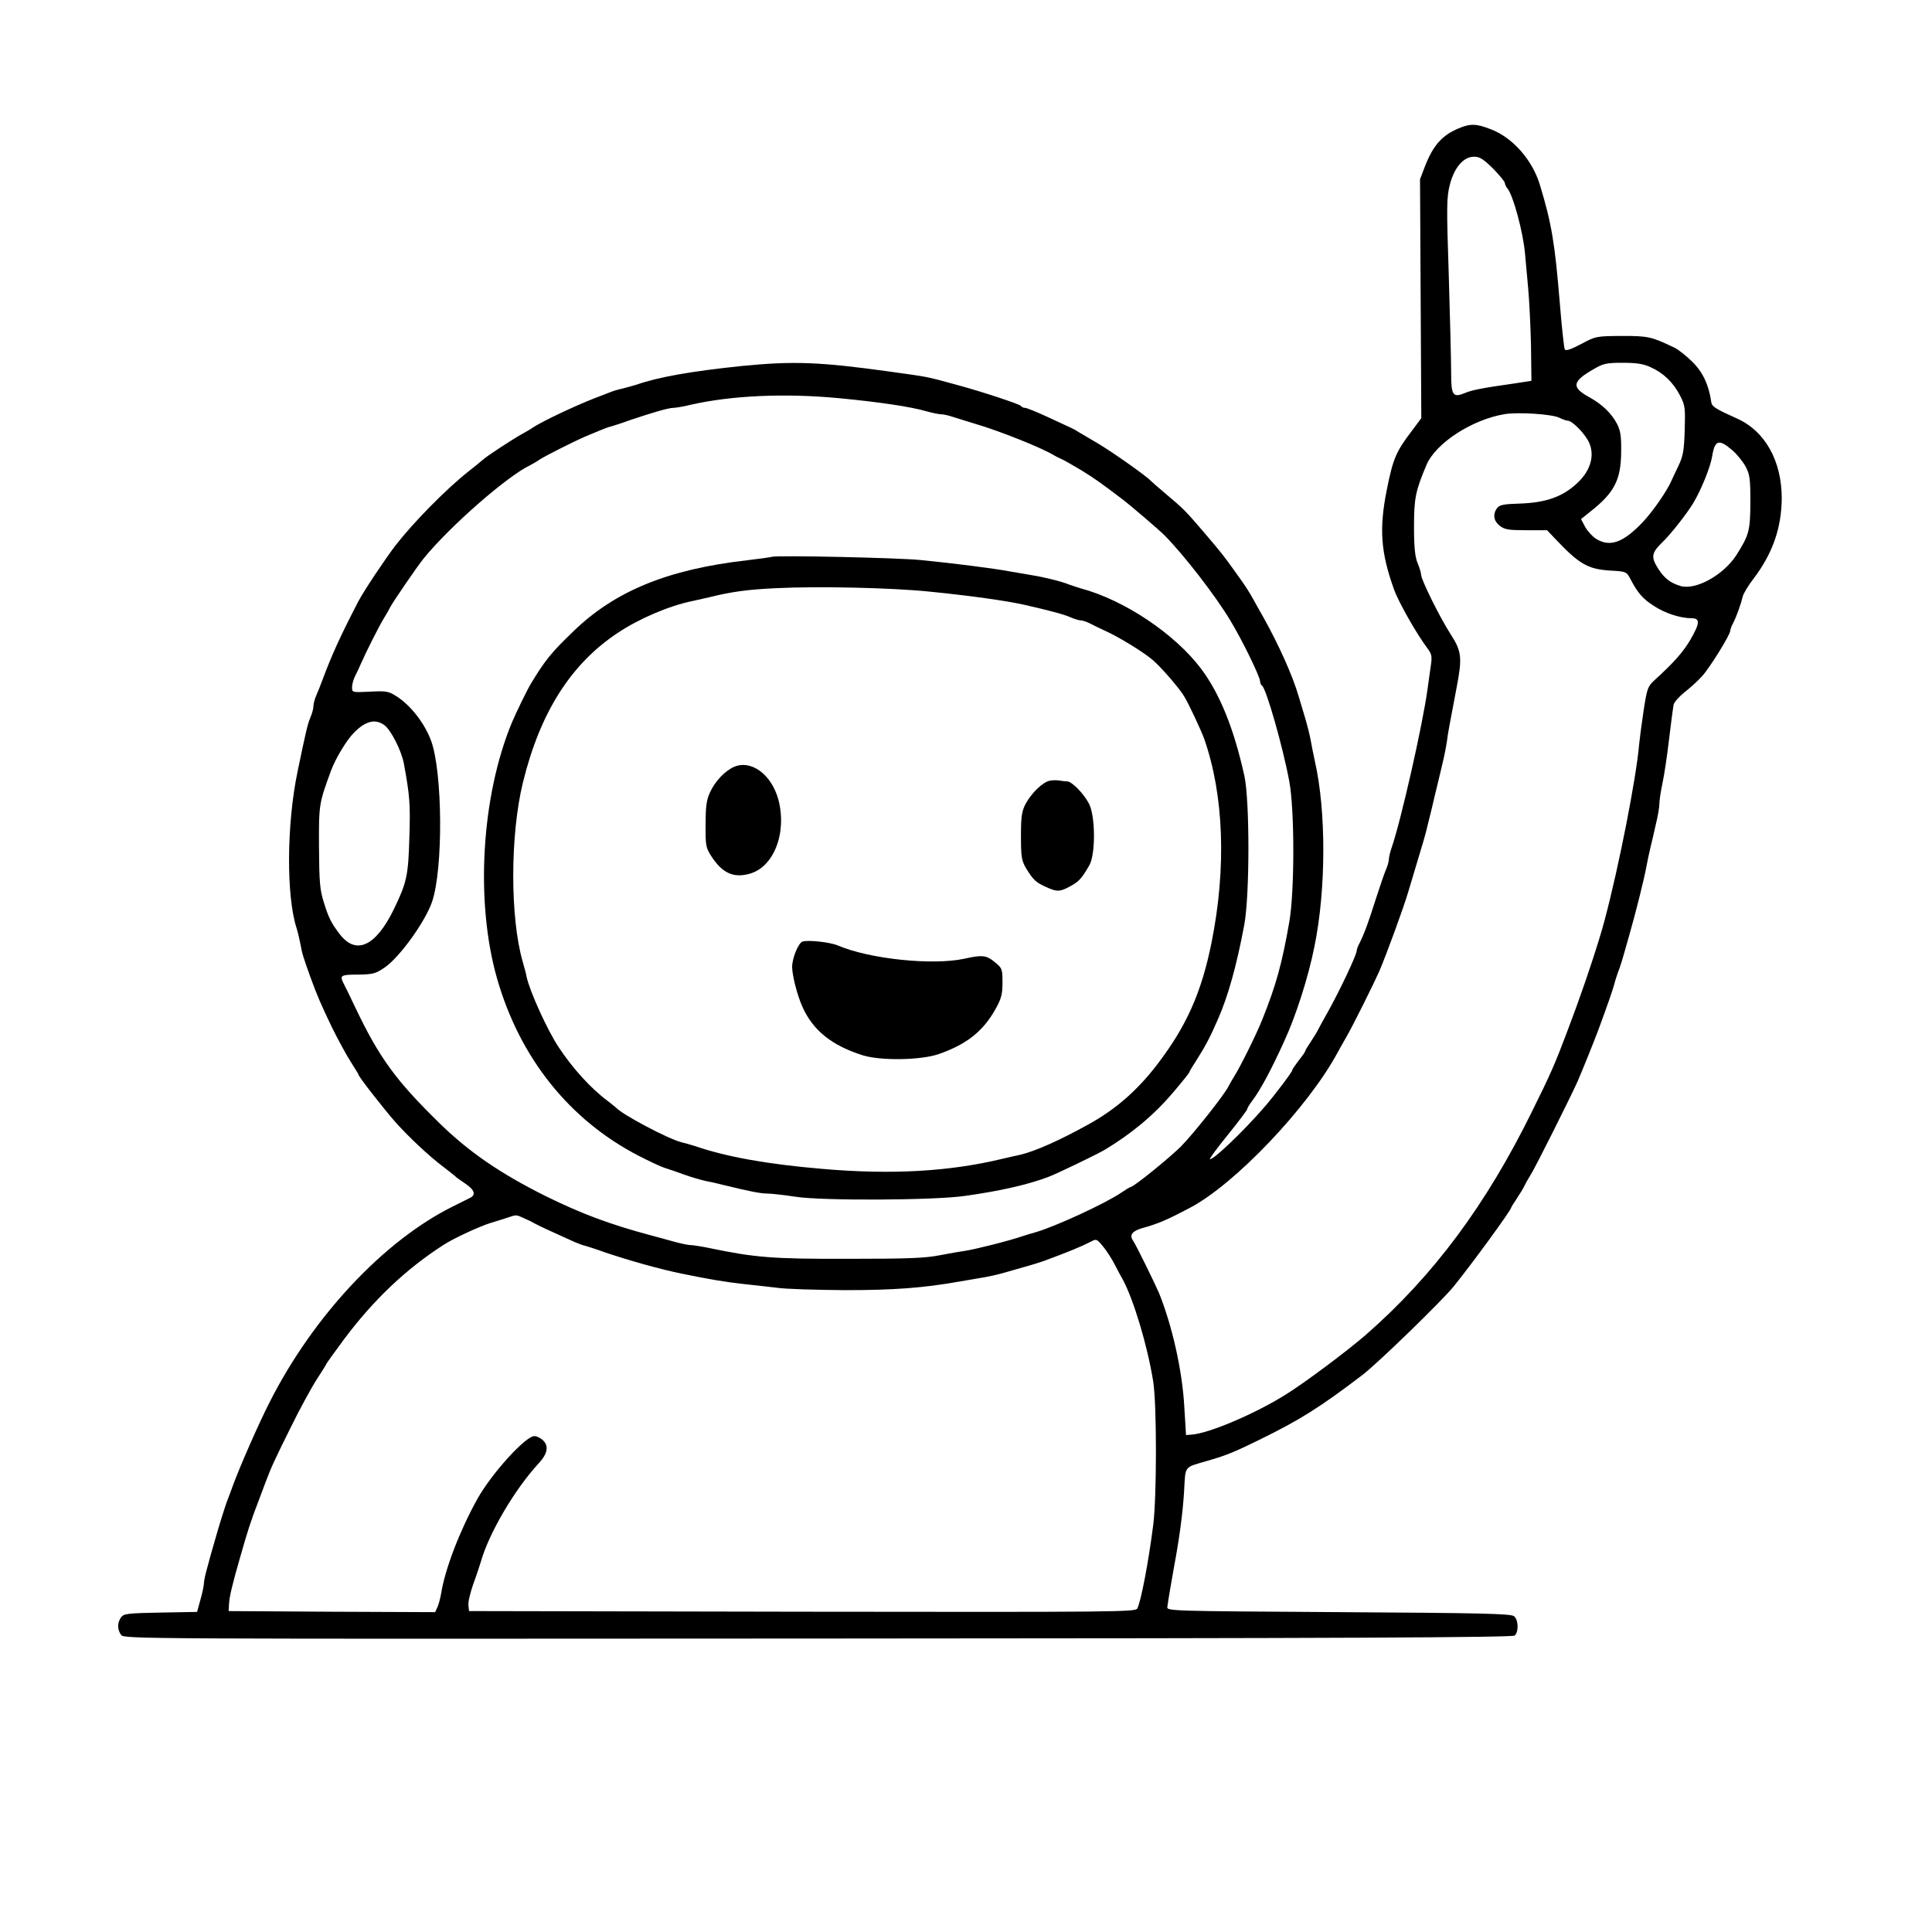
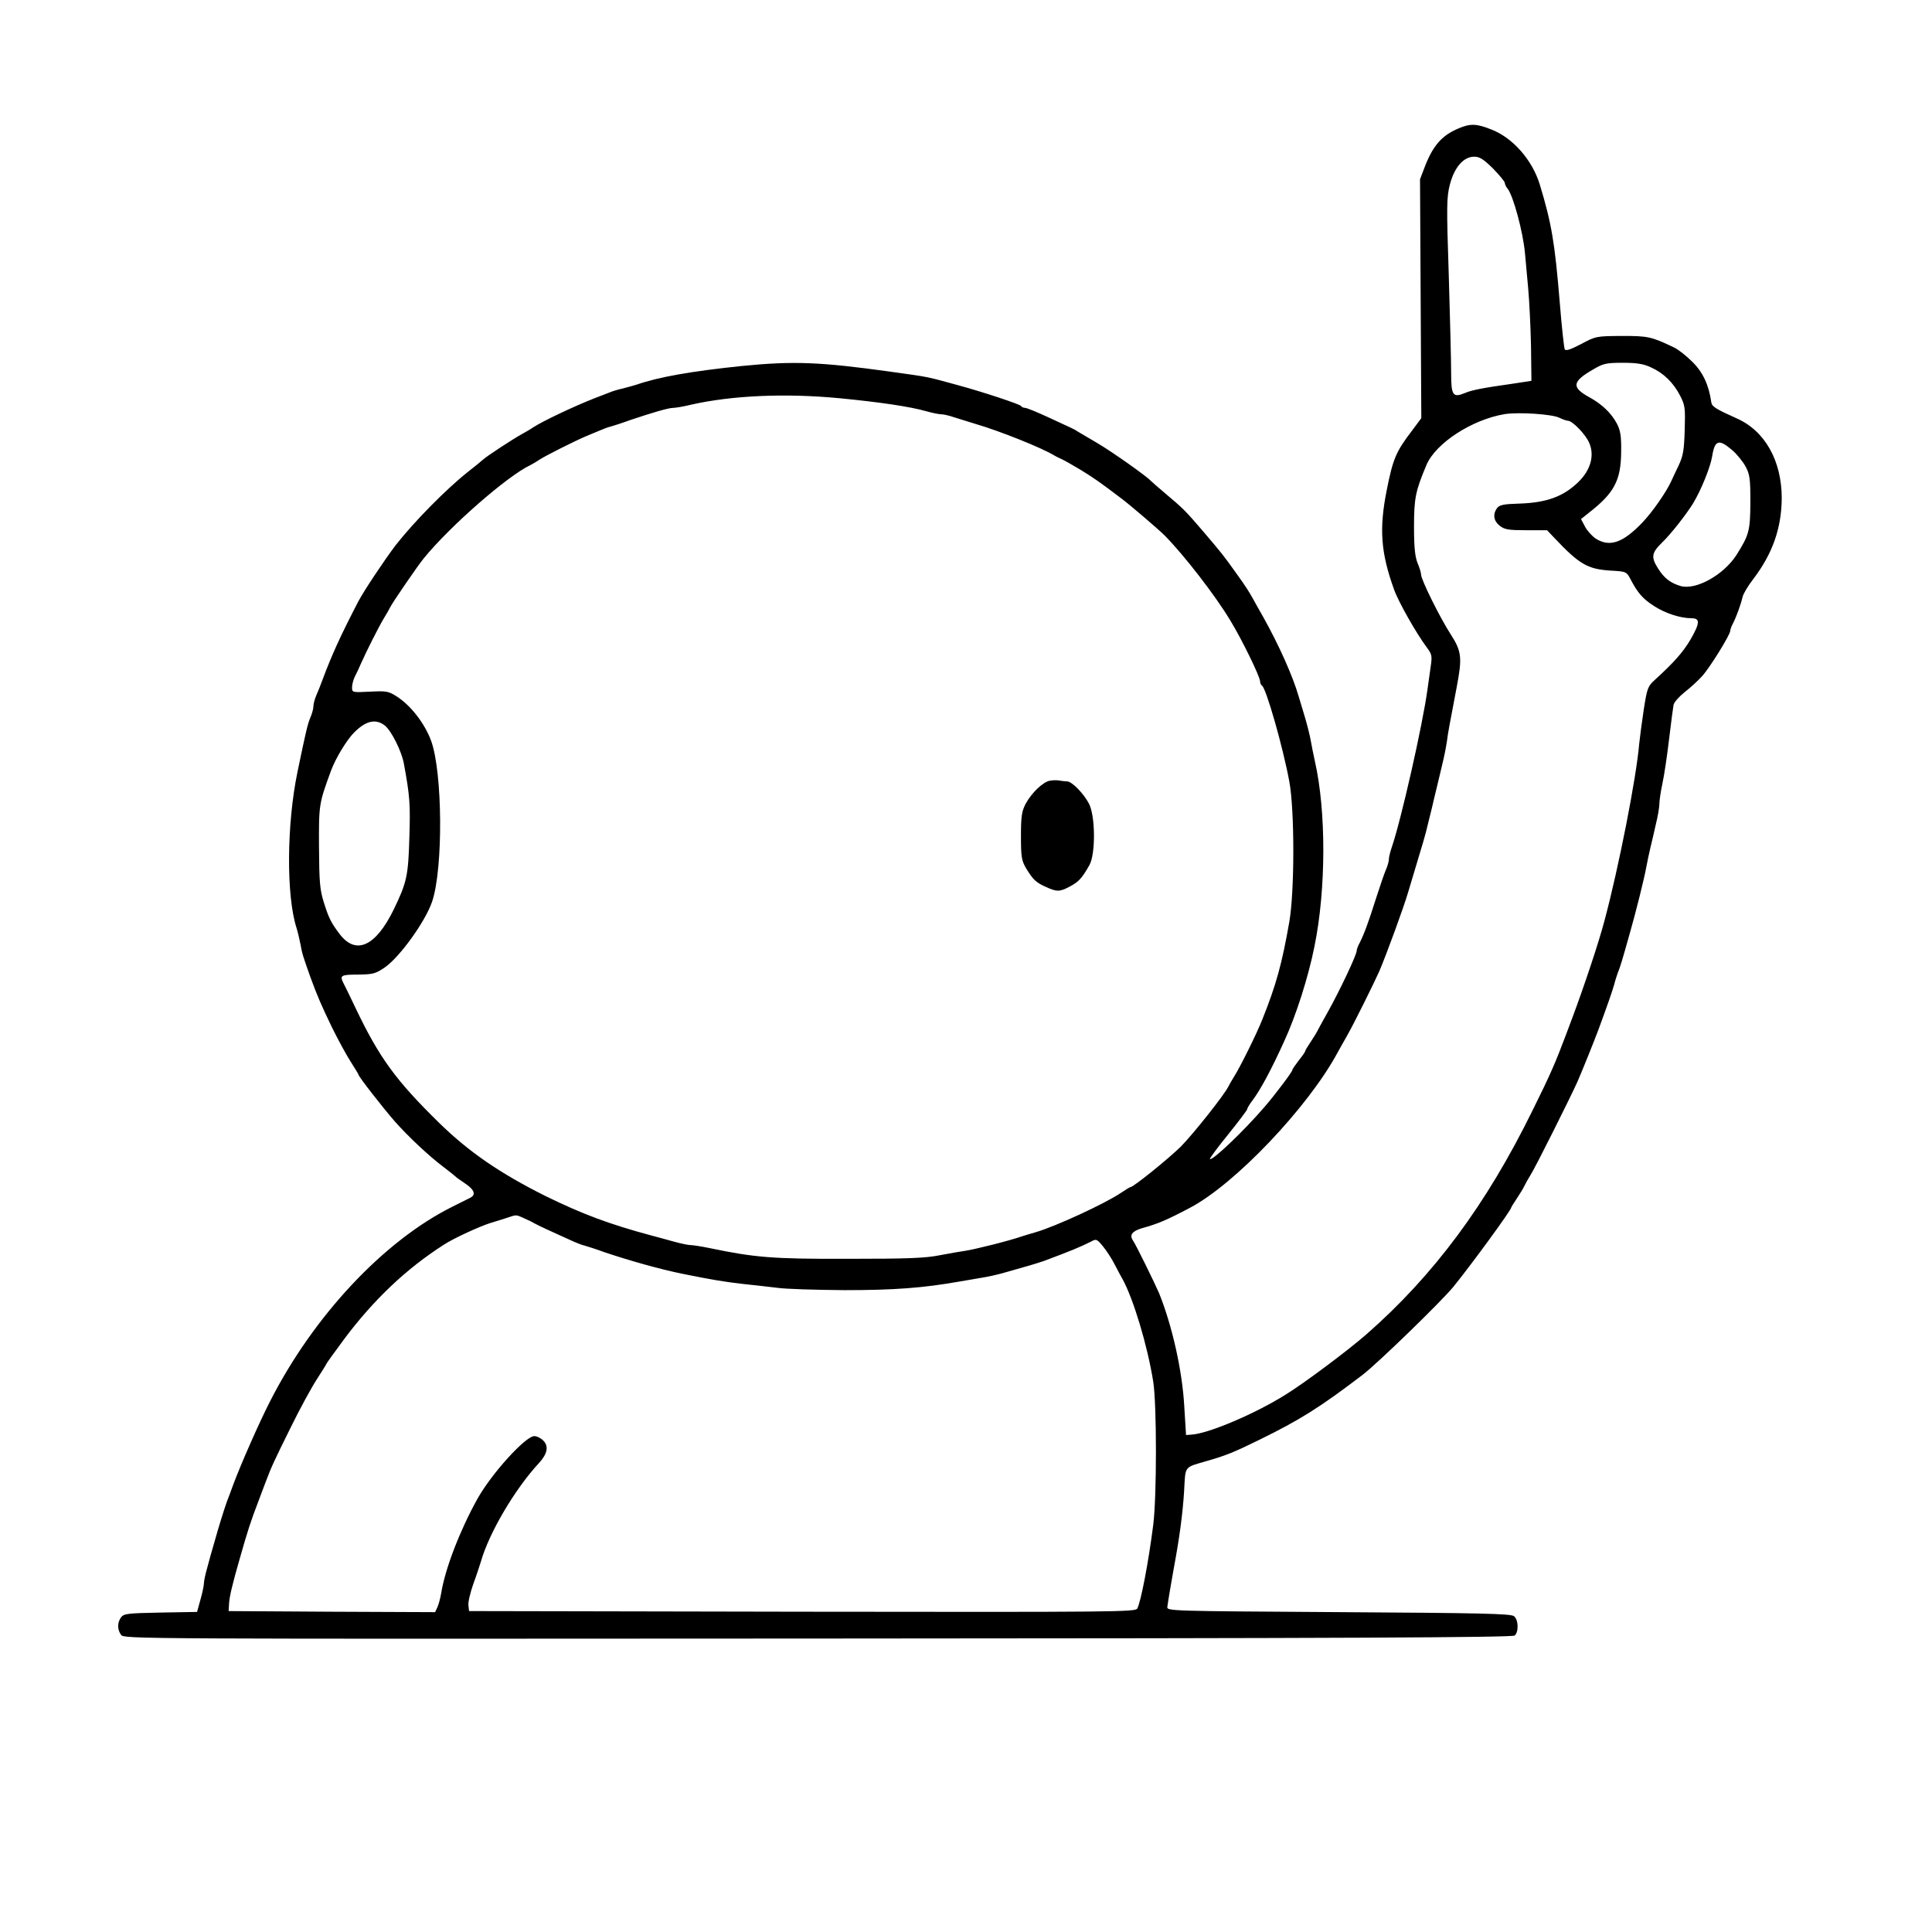
<svg xmlns="http://www.w3.org/2000/svg" version="1.0" width="900pt" height="900pt" viewBox="0 0 900 900" preserveAspectRatio="xMidYMid meet">
  <g transform="translate(0,900) scale(0.1,-0.1)" fill="#000000" stroke="none">
    <path d="M6795 8402 c-77 -32 -119 -79 -157 -177 l-23 -60 3 -557 3 -556 -44 -59 c-74 -97 -88 -130 -117 -276 -36 -180 -28 -291 34 -463 21 -59 104 -205 154 -272 22 -29 24 -38 17 -85 -4 -28 -11 -77 -15 -107 -23 -169 -124 -613 -166 -735 -8 -23 -14 -48 -14 -57 0 -10 -6 -32 -14 -50 -8 -18 -28 -78 -46 -133 -35 -112 -56 -167 -76 -207 -8 -14 -14 -31 -14 -37 0 -19 -80 -188 -135 -286 -19 -33 -38 -69 -44 -80 -5 -11 -21 -37 -35 -58 -14 -21 -26 -40 -26 -44 0 -3 -13 -22 -30 -43 -16 -21 -30 -41 -30 -45 0 -8 -79 -113 -128 -170 -98 -114 -246 -255 -256 -244 -2 2 36 54 85 114 49 61 89 114 89 118 0 5 11 23 24 40 37 49 88 143 149 278 54 117 112 298 140 439 55 268 55 633 2 865 -7 33 -16 76 -19 95 -3 19 -15 67 -26 105 -12 39 -25 84 -30 100 -28 97 -93 241 -165 370 -19 33 -39 69 -45 80 -21 38 -35 61 -85 130 -55 77 -61 85 -154 194 -79 92 -89 102 -171 171 -36 30 -67 58 -70 61 -19 21 -179 134 -245 173 -44 26 -87 51 -95 56 -8 6 -24 14 -35 19 -11 5 -59 27 -108 50 -48 22 -94 41 -102 41 -7 0 -16 4 -19 9 -5 8 -177 65 -291 96 -154 42 -127 37 -320 64 -325 45 -448 50 -690 26 -232 -24 -387 -51 -490 -87 -16 -5 -46 -13 -65 -18 -19 -4 -46 -12 -60 -18 -14 -5 -45 -18 -70 -27 -99 -39 -238 -105 -285 -135 -16 -11 -39 -24 -50 -30 -44 -24 -168 -105 -186 -122 -8 -7 -39 -33 -69 -56 -102 -81 -251 -232 -337 -342 -51 -67 -149 -214 -174 -262 -84 -162 -123 -248 -166 -363 -8 -22 -21 -55 -29 -73 -8 -18 -14 -41 -14 -52 0 -11 -6 -34 -14 -52 -13 -31 -21 -65 -60 -253 -51 -245 -53 -580 -4 -730 5 -16 13 -50 18 -75 7 -42 13 -59 46 -152 33 -90 50 -129 100 -233 30 -61 70 -134 89 -163 19 -30 35 -56 35 -58 0 -9 115 -156 170 -219 63 -71 160 -162 227 -212 26 -20 50 -39 53 -42 3 -4 24 -19 48 -35 43 -29 50 -52 22 -66 -8 -4 -44 -22 -80 -40 -321 -159 -650 -510 -853 -910 -52 -102 -136 -293 -172 -390 -7 -19 -19 -53 -28 -75 -15 -43 -35 -106 -60 -195 -9 -30 -23 -80 -31 -111 -9 -31 -16 -64 -16 -74 0 -10 -7 -45 -16 -76 l-16 -58 -170 -3 c-154 -3 -171 -5 -184 -22 -18 -25 -18 -57 0 -82 14 -19 57 -19 3246 -17 2463 1 3235 5 3246 14 19 16 18 73 -3 90 -13 12 -158 15 -817 19 -794 5 -801 5 -798 25 4 31 20 124 31 185 25 133 41 253 47 353 7 122 -3 109 109 142 85 24 126 41 240 97 188 92 283 151 482 303 72 55 365 340 423 410 86 106 270 358 270 370 0 2 12 21 26 42 14 21 30 47 35 58 5 11 18 34 28 50 22 33 187 364 219 435 24 55 79 192 98 243 42 114 64 177 74 212 4 17 12 41 17 55 10 23 20 57 56 185 27 94 67 254 77 310 4 22 12 60 18 85 6 25 18 75 26 112 9 36 16 78 16 93 0 15 6 57 14 94 8 36 22 129 31 206 9 77 19 150 21 161 2 12 25 38 51 59 27 21 63 54 81 74 35 37 132 194 132 212 0 6 6 23 14 37 16 32 36 88 44 122 3 14 25 51 49 82 90 118 132 237 133 377 0 174 -78 314 -210 372 -96 43 -115 55 -118 74 -11 80 -39 141 -88 189 -28 28 -66 58 -85 67 -107 51 -121 54 -244 54 -119 -1 -121 -1 -190 -38 -50 -26 -71 -33 -76 -24 -3 6 -14 104 -23 217 -23 279 -38 369 -93 550 -35 115 -127 220 -229 258 -66 26 -95 27 -149 4z m160 -187 c30 -31 55 -61 55 -67 0 -6 6 -19 13 -27 26 -32 72 -201 81 -301 3 -36 10 -110 15 -165 5 -55 11 -174 13 -265 l2 -164 -84 -13 c-142 -20 -194 -30 -226 -44 -56 -23 -64 -11 -64 93 0 51 -5 255 -11 453 -11 329 -10 366 5 425 21 81 64 130 113 130 26 0 43 -11 88 -55z m735 -926 c59 -26 106 -72 137 -133 23 -45 24 -57 21 -160 -3 -95 -7 -119 -29 -166 -15 -30 -29 -62 -33 -70 -22 -50 -89 -146 -135 -194 -90 -94 -151 -116 -216 -76 -17 11 -40 36 -51 56 l-19 36 40 32 c115 90 146 149 147 281 1 73 -3 98 -19 130 -26 50 -70 92 -130 125 -84 46 -80 73 22 131 44 26 60 29 135 29 64 0 96 -5 130 -21z m-3780 -144 c186 -18 330 -39 406 -61 28 -8 59 -14 70 -14 10 0 36 -6 59 -14 22 -7 67 -21 100 -31 110 -32 308 -111 365 -146 8 -5 24 -13 36 -18 11 -5 52 -28 90 -51 62 -38 90 -58 189 -133 39 -29 174 -145 200 -171 91 -92 237 -281 306 -396 55 -90 139 -263 139 -284 0 -8 4 -17 9 -20 19 -12 97 -284 127 -446 25 -133 25 -511 0 -655 -34 -194 -61 -293 -126 -455 -26 -66 -104 -223 -131 -265 -10 -16 -22 -37 -26 -45 -17 -37 -163 -221 -222 -281 -58 -57 -221 -189 -235 -189 -3 0 -22 -12 -43 -26 -75 -51 -308 -158 -398 -184 -16 -4 -43 -13 -60 -18 -63 -22 -223 -62 -270 -69 -16 -2 -68 -11 -115 -20 -69 -14 -151 -17 -430 -17 -354 -1 -433 6 -645 50 -38 8 -79 14 -89 14 -11 0 -43 7 -73 15 -29 8 -79 22 -110 30 -194 52 -322 100 -493 184 -212 106 -356 205 -495 341 -200 196 -278 302 -389 535 -26 55 -52 108 -57 117 -17 34 -10 38 69 38 70 1 81 4 124 33 70 48 190 215 221 307 52 154 49 603 -5 750 -30 81 -96 166 -162 207 -36 23 -47 25 -123 21 -82 -4 -83 -4 -83 20 0 13 6 36 13 50 8 15 21 43 29 62 23 52 83 172 107 211 12 19 24 41 28 49 9 20 129 195 157 229 123 151 390 384 496 434 8 4 29 16 45 27 32 20 157 83 215 108 19 8 49 20 65 27 17 7 39 16 50 18 11 3 52 16 90 30 104 35 179 57 201 57 10 0 48 6 84 15 190 43 439 54 690 30z m3354 -91 c16 -8 34 -14 40 -14 21 0 84 -65 100 -105 24 -57 6 -124 -50 -179 -70 -69 -149 -98 -278 -102 -71 -2 -91 -6 -102 -21 -21 -28 -16 -60 12 -82 23 -18 41 -21 124 -21 l97 0 34 -36 c116 -123 155 -145 260 -152 75 -4 76 -5 95 -41 33 -63 57 -91 109 -124 52 -34 123 -57 175 -57 41 0 39 -23 -6 -101 -34 -57 -76 -105 -165 -186 -33 -30 -36 -38 -52 -140 -9 -59 -18 -130 -21 -158 -13 -156 -95 -575 -162 -825 -26 -99 -94 -303 -149 -450 -8 -22 -22 -58 -30 -80 -49 -130 -72 -184 -157 -355 -214 -436 -460 -767 -773 -1041 -87 -76 -289 -227 -375 -280 -141 -89 -362 -183 -440 -187 l-25 -2 -8 130 c-9 170 -57 381 -118 532 -19 44 -108 226 -121 244 -18 26 -4 44 43 58 73 20 115 38 221 94 209 109 550 467 688 722 6 11 26 47 45 80 34 60 125 244 150 300 35 82 115 301 135 370 5 17 16 53 24 80 43 142 58 193 65 225 5 19 14 58 21 85 6 28 18 75 25 105 7 30 19 78 25 105 7 28 16 73 20 100 6 47 12 75 46 255 26 136 23 166 -28 245 -50 77 -138 255 -138 278 0 8 -7 32 -16 53 -12 29 -17 72 -17 170 0 134 7 167 58 288 43 102 213 212 365 237 64 10 220 0 254 -17z m803 -149 c23 -19 51 -54 64 -77 20 -38 23 -56 23 -168 -1 -134 -6 -152 -66 -247 -60 -92 -188 -163 -259 -143 -47 14 -76 36 -104 80 -35 55 -32 74 18 123 40 38 114 133 144 182 37 61 81 169 89 220 12 75 31 81 91 30z m-6274 -1285 c30 -24 77 -118 88 -175 28 -152 31 -190 26 -345 -5 -180 -12 -211 -73 -337 -84 -172 -176 -214 -252 -114 -40 53 -51 75 -74 149 -18 58 -21 93 -22 257 -1 199 0 202 56 355 21 57 74 145 109 179 54 54 100 64 142 31z m648 -2295 c19 -8 41 -19 49 -24 13 -8 85 -41 185 -86 17 -7 39 -16 50 -18 11 -3 52 -16 90 -30 119 -40 261 -80 365 -101 128 -26 192 -37 280 -47 47 -5 119 -13 160 -18 41 -6 183 -10 315 -11 230 0 366 10 540 41 33 6 80 14 105 18 25 4 65 13 90 20 115 32 158 45 193 57 118 44 170 65 219 90 25 14 28 12 56 -22 16 -19 42 -59 56 -87 15 -29 31 -59 36 -67 50 -92 115 -307 142 -475 17 -106 17 -538 0 -670 -22 -173 -57 -355 -74 -388 -8 -16 -90 -17 -1561 -15 l-1552 3 -3 27 c-2 15 9 60 23 100 15 40 30 87 35 103 38 134 158 338 271 460 39 42 46 78 20 104 -12 12 -30 21 -42 21 -41 0 -200 -175 -266 -294 -81 -146 -150 -325 -168 -439 -4 -22 -11 -50 -17 -63 l-11 -24 -481 2 -481 3 2 35 c2 34 16 92 50 210 36 127 51 174 88 270 9 25 24 63 32 85 26 69 38 96 118 257 42 86 97 186 121 223 24 37 44 69 44 71 0 2 38 55 84 117 137 183 289 327 464 439 48 31 166 85 217 101 28 8 64 20 80 25 41 14 39 14 76 -3z" />
-     <path d="M3595 6406 c-5 -2 -57 -9 -115 -16 -368 -42 -616 -143 -810 -332 -102 -98 -131 -134 -197 -243 -17 -28 -68 -133 -88 -180 -143 -344 -172 -837 -69 -1195 106 -369 337 -657 657 -823 50 -26 106 -52 122 -57 17 -5 57 -19 90 -31 33 -12 78 -25 100 -30 22 -4 58 -12 80 -18 123 -30 177 -41 209 -41 19 0 79 -7 133 -15 120 -19 645 -17 788 4 165 23 296 53 390 89 40 15 222 103 260 125 125 75 230 162 319 267 42 49 76 92 76 94 0 3 12 24 28 48 48 76 68 113 107 203 46 105 86 248 121 435 26 137 26 579 1 695 -49 222 -115 384 -202 500 -123 163 -358 320 -560 374 -16 5 -41 13 -55 18 -33 14 -114 34 -170 43 -25 4 -72 12 -105 18 -74 14 -263 38 -415 53 -110 11 -674 23 -695 15z m735 -162 c192 -19 360 -43 440 -61 114 -26 184 -44 218 -59 18 -8 39 -14 47 -14 7 0 26 -6 42 -14 15 -8 46 -23 68 -33 71 -32 189 -105 230 -142 39 -35 119 -127 142 -166 20 -32 78 -157 92 -195 92 -261 105 -601 35 -950 -47 -233 -116 -389 -252 -567 -93 -122 -196 -212 -322 -281 -133 -74 -250 -126 -320 -142 -19 -4 -55 -12 -80 -18 -248 -60 -519 -75 -840 -47 -258 22 -447 56 -595 107 -16 5 -44 13 -61 17 -60 15 -276 129 -304 161 -3 3 -21 17 -40 32 -78 58 -163 152 -227 249 -54 81 -136 263 -150 329 -2 14 -11 45 -18 70 -59 204 -59 589 1 835 80 326 223 552 442 697 99 66 239 126 347 148 22 5 58 13 80 18 104 26 181 36 310 42 196 10 543 2 715 -16z" />
-     <path d="M3418 5427 c-42 -19 -87 -67 -110 -117 -17 -36 -21 -66 -21 -150 -1 -97 1 -108 25 -146 51 -80 103 -105 177 -85 115 29 178 190 137 346 -32 118 -128 188 -208 152z" />
    <path d="M4890 5363 c-32 -6 -84 -56 -112 -107 -18 -35 -22 -57 -22 -151 0 -98 3 -114 24 -150 33 -54 46 -66 93 -87 50 -23 64 -23 112 3 41 22 55 38 90 99 29 52 28 228 -2 286 -25 48 -80 104 -102 104 -9 0 -25 2 -36 4 -11 2 -31 2 -45 -1z" />
-     <path d="M3739 4614 c-20 -6 -49 -78 -49 -119 1 -42 24 -132 48 -185 49 -110 136 -180 281 -226 83 -26 269 -23 352 5 133 46 210 108 268 213 26 47 31 68 31 122 0 59 -2 66 -30 89 -44 38 -62 40 -147 21 -147 -32 -442 -2 -591 62 -36 15 -136 26 -163 18z" />
  </g>
</svg>